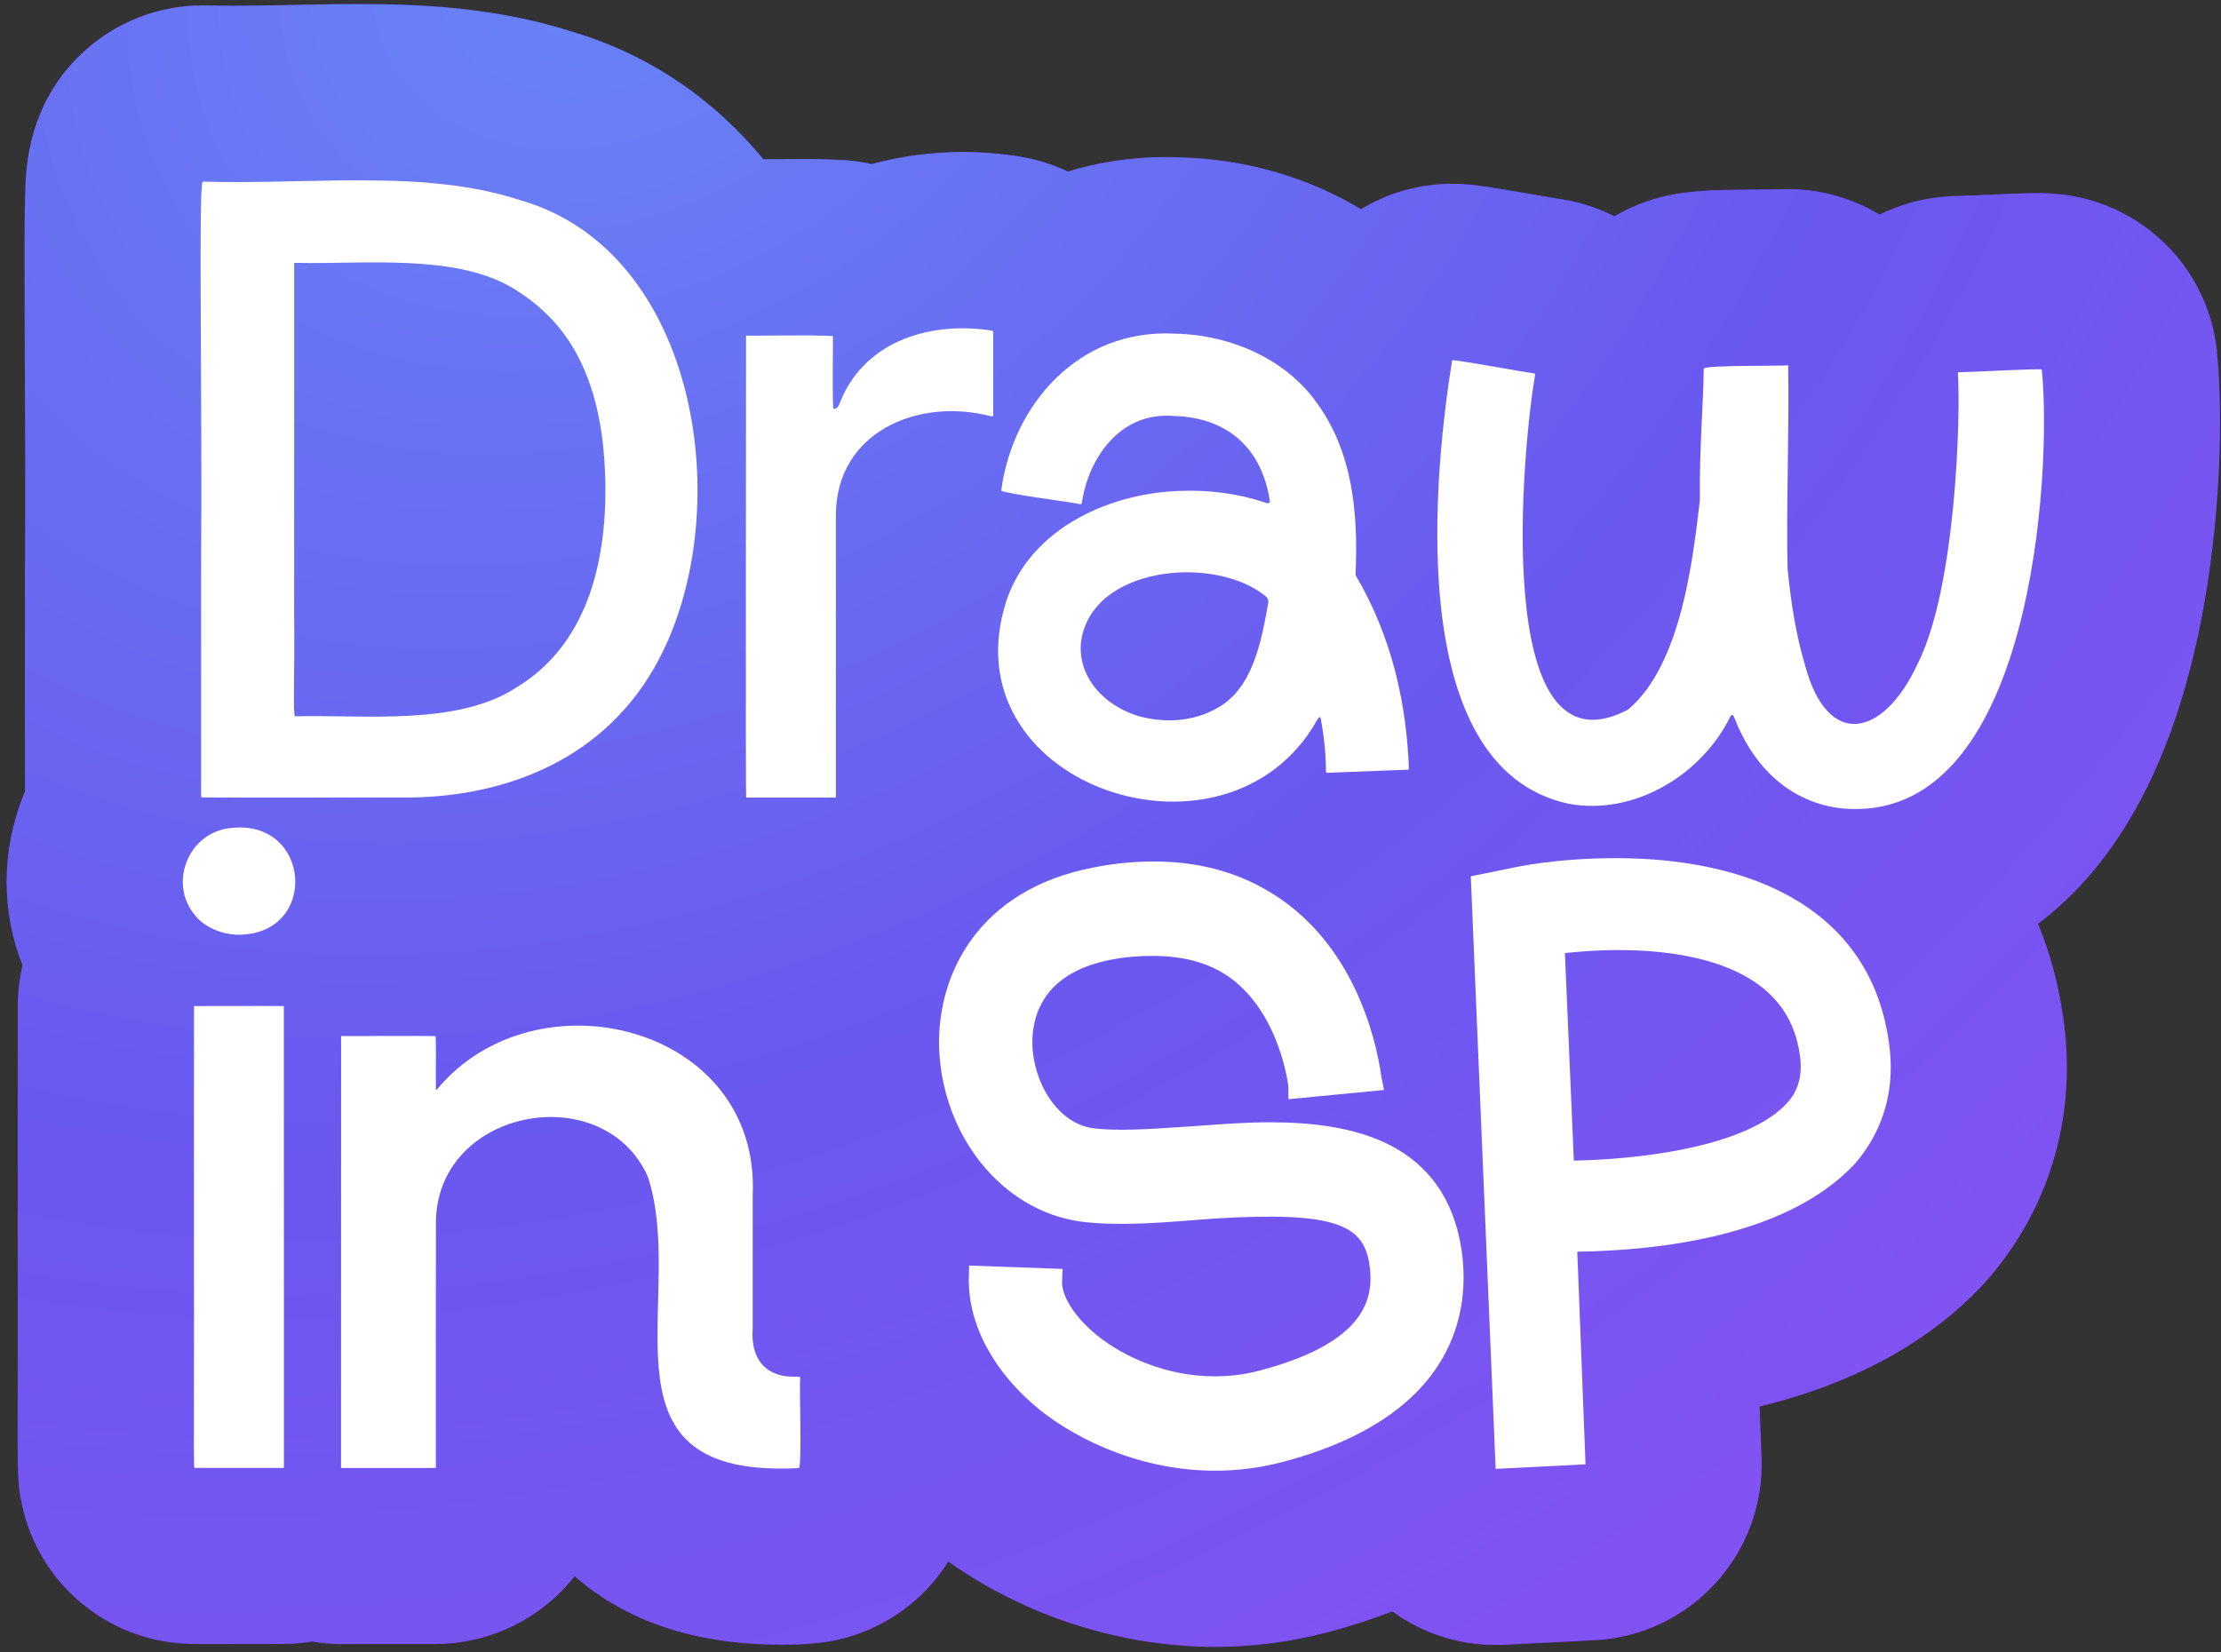
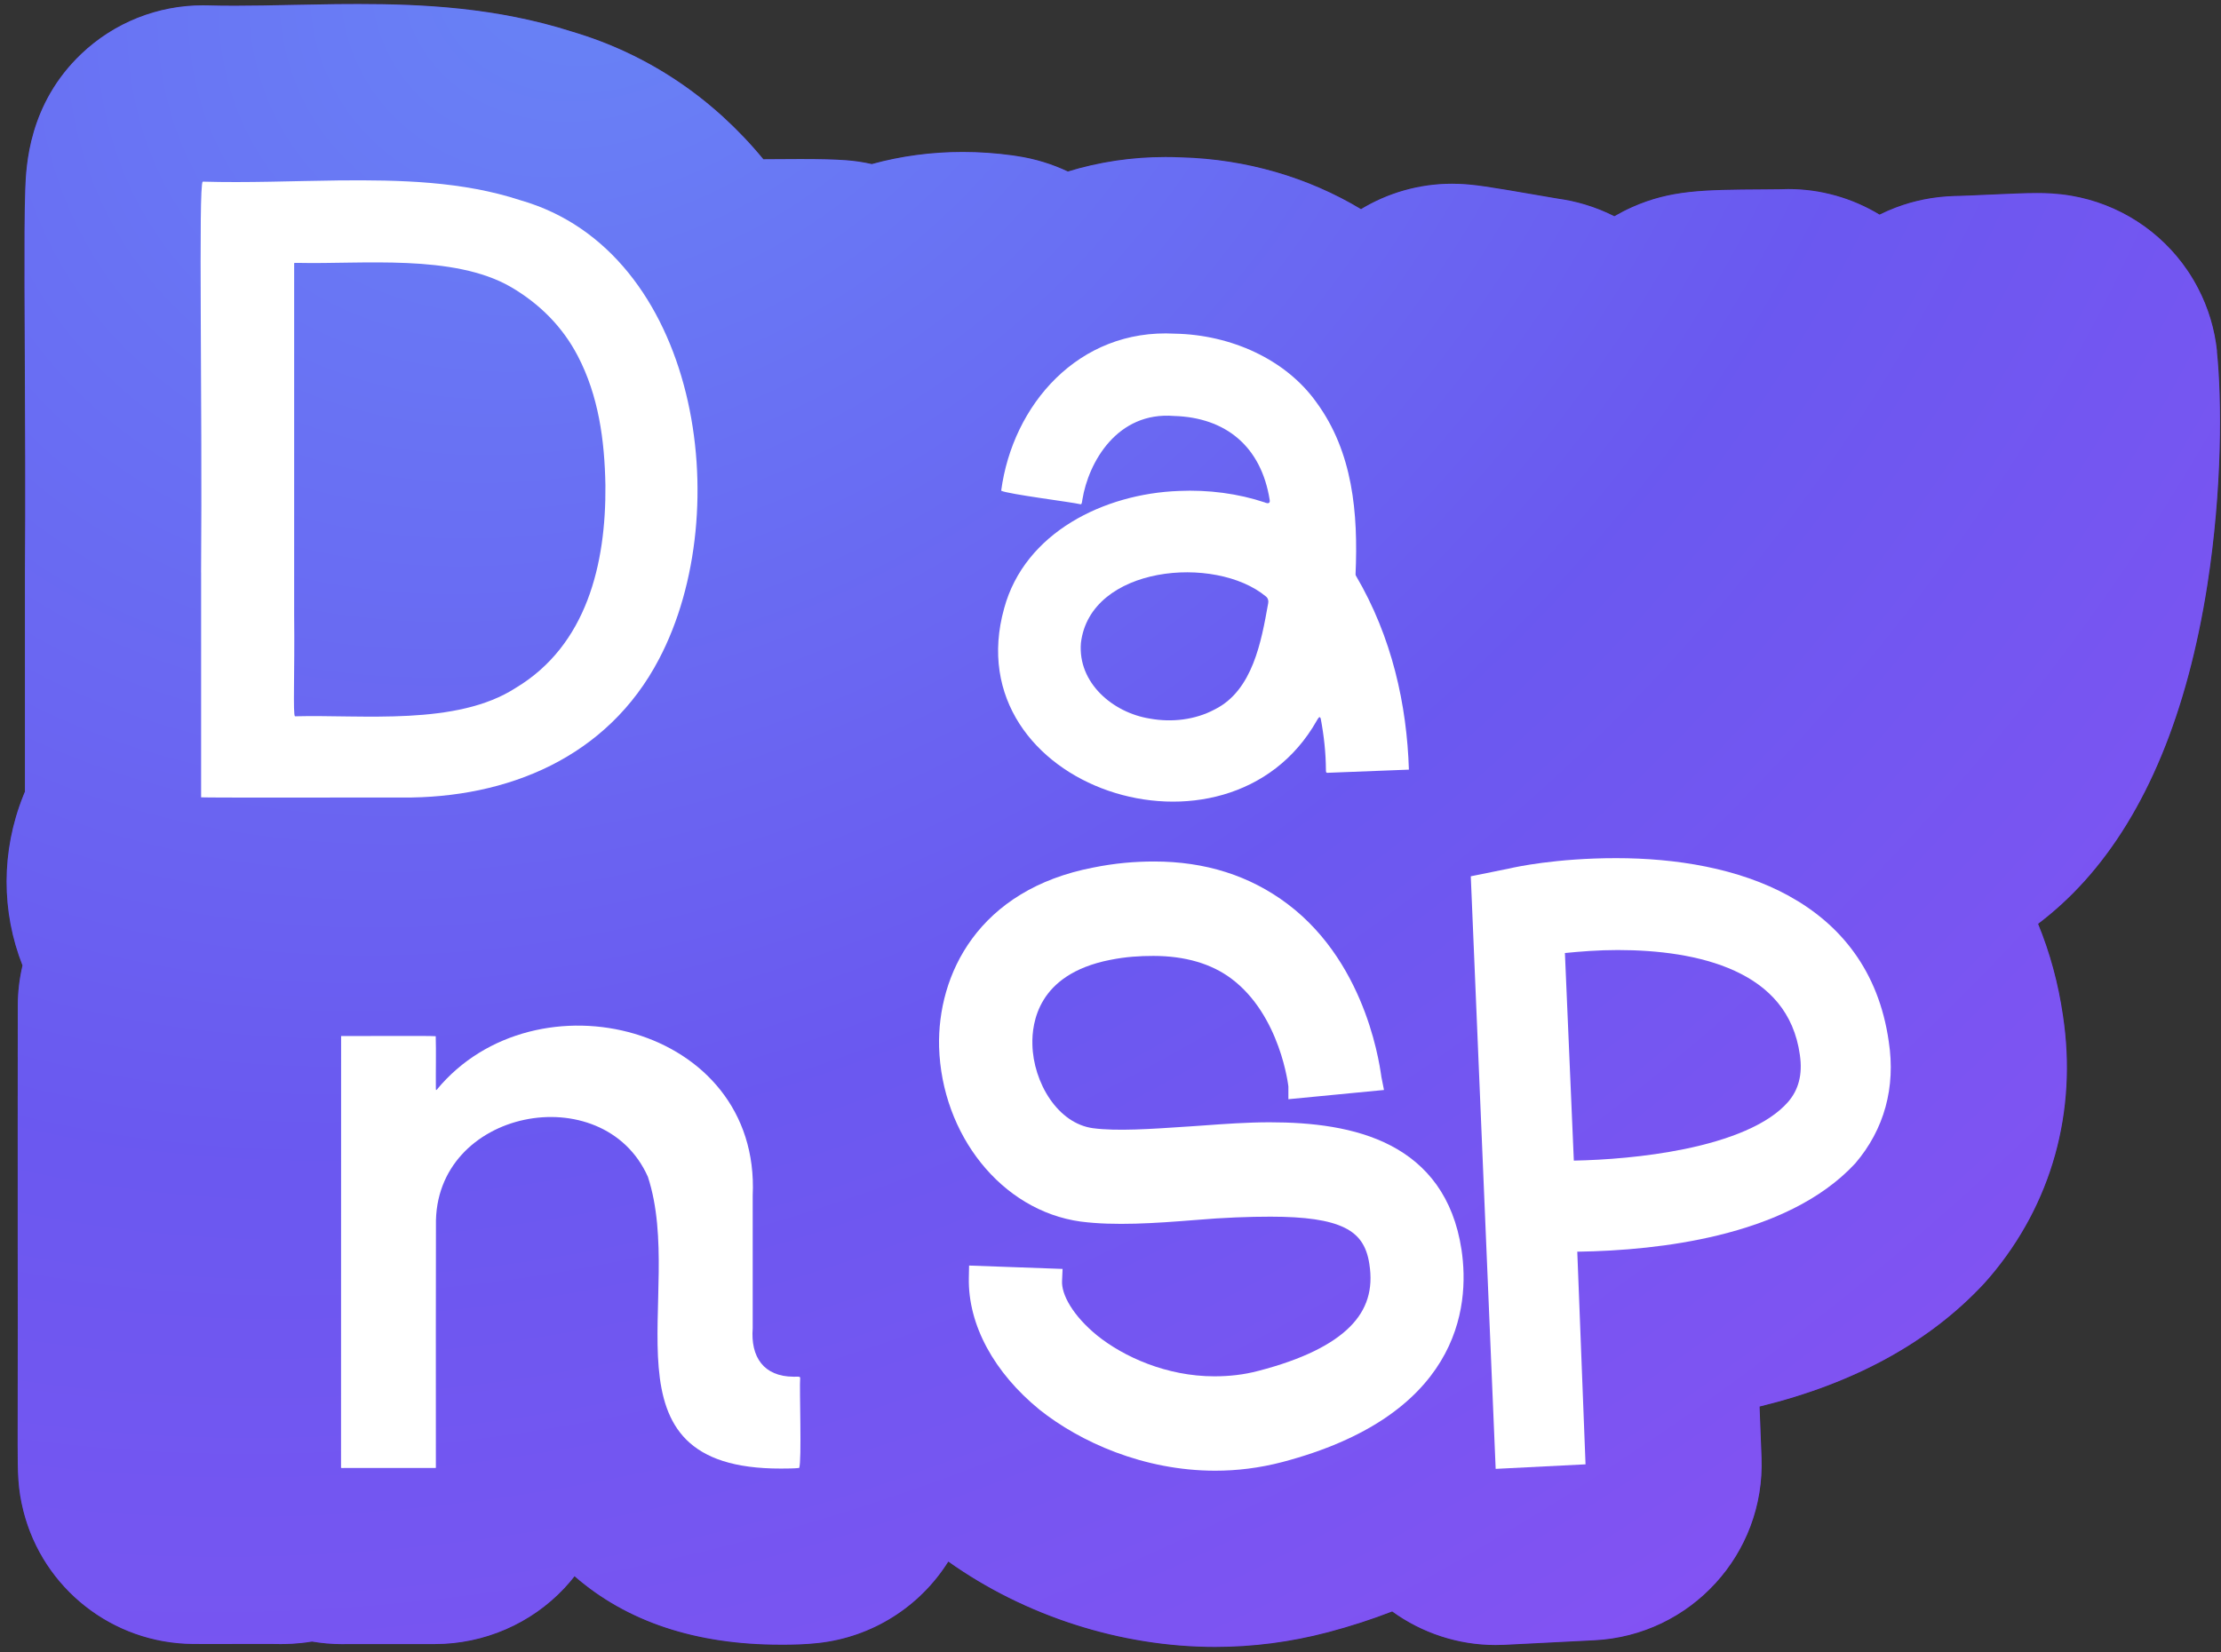
<svg xmlns="http://www.w3.org/2000/svg" width="293" height="218" viewBox="0 0 293 218" fill="none">
  <rect x="0" y="0" width="293" height="218" fill="#333333" stroke="none" />
  <path d="M292.476 46.359C292.174 43.458 291.328 40.636 289.979 38.046C289.561 37.237 289.082 36.433 288.571 35.68C285.014 30.449 279.472 26.888 273.233 25.828C271.397 25.516 269.872 25.475 268.746 25.475C267.203 25.475 265.157 25.563 261.968 25.707C260.796 25.758 259.034 25.842 258.504 25.851C258.286 25.851 258.063 25.86 257.844 25.865C255.082 25.953 252.535 26.46 250.043 27.409C249.331 27.683 248.634 27.985 247.96 28.325C244.343 26.13 240.172 24.949 235.9 24.949C235.514 24.949 235.123 24.959 234.737 24.977C234.338 24.986 233.343 24.991 232.599 24.996C224.732 25.047 220.399 25.075 215.327 27.33C214.513 27.692 213.728 28.097 212.97 28.538C211.733 27.911 210.422 27.385 209.046 26.976C207.893 26.632 206.712 26.377 205.517 26.214C205.029 26.135 203.639 25.898 202.607 25.716C196.316 24.628 194.499 24.345 192.462 24.266C192.16 24.252 191.858 24.247 191.556 24.247C187.195 24.247 183.075 25.465 179.547 27.599C172.601 23.424 164.423 21.002 155.84 20.77C155.143 20.737 154.441 20.723 153.743 20.723C149.313 20.723 144.989 21.374 140.874 22.634C138.792 21.648 136.537 20.951 134.161 20.598C133.97 20.565 133.78 20.537 133.589 20.509C131.399 20.207 129.177 20.054 126.992 20.054C122.863 20.054 118.833 20.598 115.011 21.653C113.89 21.397 112.737 21.225 111.566 21.142C110.115 21.035 108.311 20.988 105.54 20.988C104.081 20.988 102.556 21.002 101.333 21.011C101.114 21.011 100.905 21.011 100.705 21.016C94.057 12.936 85.46 7.138 75.53 4.195C65.478 0.973 55.608 0.532 47.263 0.532C46.319 0.532 45.375 0.536 44.426 0.546C44.413 0.546 44.399 0.546 44.385 0.546C42.418 0.569 40.475 0.611 38.596 0.648C35.937 0.704 33.431 0.759 31.004 0.759C29.693 0.759 28.526 0.745 27.438 0.713C27.21 0.708 26.978 0.704 26.75 0.704C20.804 0.704 15.076 2.982 10.752 7.087C3.746 13.735 3.448 21.932 3.332 25.019C3.281 26.381 3.253 28.148 3.239 30.584C3.216 34.778 3.239 40.375 3.272 46.856C3.313 55.825 3.365 65.993 3.29 75.333C3.29 75.393 3.29 75.454 3.29 75.514V100.253C3.29 101.243 3.29 102.056 3.29 102.805C3.29 103.377 3.29 103.907 3.29 104.465C3.216 104.641 3.141 104.813 3.072 104.99C0.124 112.341 0.18 120.328 2.969 127.399C2.57 129.092 2.351 130.854 2.346 132.672C2.332 138.195 2.333 157.322 2.337 165.597C2.337 165.616 2.337 165.63 2.337 165.648C2.356 171.744 2.342 177.75 2.337 182.581C2.333 185.766 2.328 188.518 2.328 190.503C2.337 194.45 2.342 196.431 3.086 199.383C5.675 209.625 14.844 216.832 25.411 216.929C25.978 216.934 26.666 216.939 27.434 216.939C28.27 216.939 29.21 216.939 30.186 216.934C31.2 216.934 32.25 216.929 33.259 216.929C33.864 216.929 34.449 216.929 35.002 216.929C35.04 216.929 35.077 216.929 35.109 216.929C35.258 216.929 35.407 216.929 35.551 216.929C35.612 216.929 35.667 216.929 35.718 216.929C35.895 216.929 36.049 216.929 36.183 216.934C36.49 216.939 36.76 216.943 36.988 216.943C37.639 216.943 39.168 216.943 41.158 216.613C42.469 216.836 43.803 216.953 45.147 216.953C45.403 216.953 45.635 216.953 45.84 216.943C45.882 216.943 45.928 216.943 45.97 216.943C46.547 216.943 47.29 216.943 48.132 216.943C49.187 216.943 50.387 216.943 51.596 216.943C52.842 216.943 54.092 216.943 55.208 216.943C55.905 216.943 56.552 216.943 57.114 216.943C57.123 216.943 57.137 216.943 57.147 216.943C57.235 216.943 57.314 216.943 57.384 216.943C63.842 216.943 70.062 214.256 74.451 209.57C74.925 209.063 75.376 208.537 75.799 207.993C82.676 213.986 91.783 217.022 102.928 217.022H103.062C103.132 217.022 103.207 217.022 103.276 217.022H103.634C104.639 217.013 106.149 216.999 107.907 216.808C115.053 216.037 121.357 212.024 125.104 206.055C135.212 213.242 147.862 217.32 160.304 217.32C165.278 217.32 170.258 216.674 175.097 215.404C175.135 215.395 175.167 215.386 175.204 215.376C178.175 214.591 180.993 213.675 183.661 212.638C187.618 215.507 192.392 217.069 197.302 217.069C197.693 217.069 198.083 217.059 198.478 217.041L210.334 216.441C223.049 215.8 232.878 205.046 232.385 192.326L232.125 185.598C232.125 185.598 232.166 185.589 232.19 185.584C244.636 182.548 254.585 177.085 261.759 169.354L261.777 169.331C262.038 169.052 262.293 168.763 262.535 168.471C270.657 158.898 274.065 146.675 272.15 134.02C271.531 129.752 270.425 125.698 268.867 121.904C271.043 120.258 273.094 118.375 274.995 116.264C283.099 107.273 288.547 94.125 291.198 77.188C293.178 64.514 293.113 52.663 292.457 46.364L292.476 46.359Z" fill="black" />
  <path d="M292.476 46.359C292.174 43.458 291.328 40.636 289.979 38.046C289.561 37.237 289.082 36.433 288.571 35.68C285.014 30.449 279.472 26.888 273.233 25.828C271.397 25.516 269.872 25.475 268.746 25.475C267.203 25.475 265.157 25.563 261.968 25.707C260.796 25.758 259.034 25.842 258.504 25.851C258.286 25.851 258.063 25.86 257.844 25.865C255.082 25.953 252.535 26.46 250.043 27.409C249.331 27.683 248.634 27.985 247.96 28.325C244.343 26.13 240.172 24.949 235.9 24.949C235.514 24.949 235.123 24.959 234.737 24.977C234.338 24.986 233.343 24.991 232.599 24.996C224.732 25.047 220.399 25.075 215.327 27.33C214.513 27.692 213.728 28.097 212.97 28.538C211.733 27.911 210.422 27.385 209.046 26.976C207.893 26.632 206.712 26.377 205.517 26.214C205.029 26.135 203.639 25.898 202.607 25.716C196.316 24.628 194.499 24.345 192.462 24.266C192.16 24.252 191.858 24.247 191.556 24.247C187.195 24.247 183.075 25.465 179.547 27.599C172.601 23.424 164.423 21.002 155.84 20.77C155.143 20.737 154.441 20.723 153.743 20.723C149.313 20.723 144.989 21.374 140.874 22.634C138.792 21.648 136.537 20.951 134.161 20.598C133.97 20.565 133.78 20.537 133.589 20.509C131.399 20.207 129.177 20.054 126.992 20.054C122.863 20.054 118.833 20.598 115.011 21.653C113.89 21.397 112.737 21.225 111.566 21.142C110.115 21.035 108.311 20.988 105.54 20.988C104.081 20.988 102.556 21.002 101.333 21.011C101.114 21.011 100.905 21.011 100.705 21.016C94.057 12.936 85.46 7.138 75.53 4.195C65.478 0.973 55.608 0.532 47.263 0.532C46.319 0.532 45.375 0.536 44.426 0.546C44.413 0.546 44.399 0.546 44.385 0.546C42.418 0.569 40.475 0.611 38.596 0.648C35.937 0.704 33.431 0.759 31.004 0.759C29.693 0.759 28.526 0.745 27.438 0.713C27.21 0.708 26.978 0.704 26.75 0.704C20.804 0.704 15.076 2.982 10.752 7.087C3.746 13.735 3.448 21.932 3.332 25.019C3.281 26.381 3.253 28.148 3.239 30.584C3.216 34.778 3.239 40.375 3.272 46.856C3.313 55.825 3.365 65.993 3.29 75.333C3.29 75.393 3.29 75.454 3.29 75.514V100.253C3.29 101.243 3.29 102.056 3.29 102.805C3.29 103.377 3.29 103.907 3.29 104.465C3.216 104.641 3.141 104.813 3.072 104.99C0.124 112.341 0.18 120.328 2.969 127.399C2.57 129.092 2.351 130.854 2.346 132.672C2.332 138.195 2.333 157.322 2.337 165.597C2.337 165.616 2.337 165.63 2.337 165.648C2.356 171.744 2.342 177.75 2.337 182.581C2.333 185.766 2.328 188.518 2.328 190.503C2.337 194.45 2.342 196.431 3.086 199.383C5.675 209.625 14.844 216.832 25.411 216.929C25.978 216.934 26.666 216.939 27.434 216.939C28.27 216.939 29.21 216.939 30.186 216.934C31.2 216.934 32.25 216.929 33.259 216.929C33.864 216.929 34.449 216.929 35.002 216.929C35.04 216.929 35.077 216.929 35.109 216.929C35.258 216.929 35.407 216.929 35.551 216.929C35.612 216.929 35.667 216.929 35.718 216.929C35.895 216.929 36.049 216.929 36.183 216.934C36.49 216.939 36.76 216.943 36.988 216.943C37.639 216.943 39.168 216.943 41.158 216.613C42.469 216.836 43.803 216.953 45.147 216.953C45.403 216.953 45.635 216.953 45.84 216.943C45.882 216.943 45.928 216.943 45.97 216.943C46.547 216.943 47.29 216.943 48.132 216.943C49.187 216.943 50.387 216.943 51.596 216.943C52.842 216.943 54.092 216.943 55.208 216.943C55.905 216.943 56.552 216.943 57.114 216.943C57.123 216.943 57.137 216.943 57.147 216.943C57.235 216.943 57.314 216.943 57.384 216.943C63.842 216.943 70.062 214.256 74.451 209.57C74.925 209.063 75.376 208.537 75.799 207.993C82.676 213.986 91.783 217.022 102.928 217.022H103.062C103.132 217.022 103.207 217.022 103.276 217.022H103.634C104.639 217.013 106.149 216.999 107.907 216.808C115.053 216.037 121.357 212.024 125.104 206.055C135.212 213.242 147.862 217.32 160.304 217.32C165.278 217.32 170.258 216.674 175.097 215.404C175.135 215.395 175.167 215.386 175.204 215.376C178.175 214.591 180.993 213.675 183.661 212.638C187.618 215.507 192.392 217.069 197.302 217.069C197.693 217.069 198.083 217.059 198.478 217.041L210.334 216.441C223.049 215.8 232.878 205.046 232.385 192.326L232.125 185.598C232.125 185.598 232.166 185.589 232.19 185.584C244.636 182.548 254.585 177.085 261.759 169.354L261.777 169.331C262.038 169.052 262.293 168.763 262.535 168.471C270.657 158.898 274.065 146.675 272.15 134.02C271.531 129.752 270.425 125.698 268.867 121.904C271.043 120.258 273.094 118.375 274.995 116.264C283.099 107.273 288.547 94.125 291.198 77.188C293.178 64.514 293.113 52.663 292.457 46.364L292.476 46.359Z" fill="#7C3AED" />
  <path d="M292.476 46.359C292.174 43.458 291.328 40.636 289.979 38.046C289.561 37.237 289.082 36.433 288.571 35.68C285.014 30.449 279.472 26.888 273.233 25.828C271.397 25.516 269.872 25.475 268.746 25.475C267.203 25.475 265.157 25.563 261.968 25.707C260.796 25.758 259.034 25.842 258.504 25.851C258.286 25.851 258.063 25.86 257.844 25.865C255.082 25.953 252.535 26.46 250.043 27.409C249.331 27.683 248.634 27.985 247.96 28.325C244.343 26.13 240.172 24.949 235.9 24.949C235.514 24.949 235.123 24.959 234.737 24.977C234.338 24.986 233.343 24.991 232.599 24.996C224.732 25.047 220.399 25.075 215.327 27.33C214.513 27.692 213.728 28.097 212.97 28.538C211.733 27.911 210.422 27.385 209.046 26.976C207.893 26.632 206.712 26.377 205.517 26.214C205.029 26.135 203.639 25.898 202.607 25.716C196.316 24.628 194.499 24.345 192.462 24.266C192.16 24.252 191.858 24.247 191.556 24.247C187.195 24.247 183.075 25.465 179.547 27.599C172.601 23.424 164.423 21.002 155.84 20.77C155.143 20.737 154.441 20.723 153.743 20.723C149.313 20.723 144.989 21.374 140.874 22.634C138.792 21.648 136.537 20.951 134.161 20.598C133.97 20.565 133.78 20.537 133.589 20.509C131.399 20.207 129.177 20.054 126.992 20.054C122.863 20.054 118.833 20.598 115.011 21.653C113.89 21.397 112.737 21.225 111.566 21.142C110.115 21.035 108.311 20.988 105.54 20.988C104.081 20.988 102.556 21.002 101.333 21.011C101.114 21.011 100.905 21.011 100.705 21.016C94.057 12.936 85.46 7.138 75.53 4.195C65.478 0.973 55.608 0.532 47.263 0.532C46.319 0.532 45.375 0.536 44.426 0.546C44.413 0.546 44.399 0.546 44.385 0.546C42.418 0.569 40.475 0.611 38.596 0.648C35.937 0.704 33.431 0.759 31.004 0.759C29.693 0.759 28.526 0.745 27.438 0.713C27.21 0.708 26.978 0.704 26.75 0.704C20.804 0.704 15.076 2.982 10.752 7.087C3.746 13.735 3.448 21.932 3.332 25.019C3.281 26.381 3.253 28.148 3.239 30.584C3.216 34.778 3.239 40.375 3.272 46.856C3.313 55.825 3.365 65.993 3.29 75.333C3.29 75.393 3.29 75.454 3.29 75.514V100.253C3.29 101.243 3.29 102.056 3.29 102.805C3.29 103.377 3.29 103.907 3.29 104.465C3.216 104.641 3.141 104.813 3.072 104.99C0.124 112.341 0.18 120.328 2.969 127.399C2.57 129.092 2.351 130.854 2.346 132.672C2.332 138.195 2.333 157.322 2.337 165.597C2.337 165.616 2.337 165.63 2.337 165.648C2.356 171.744 2.342 177.75 2.337 182.581C2.333 185.766 2.328 188.518 2.328 190.503C2.337 194.45 2.342 196.431 3.086 199.383C5.675 209.625 14.844 216.832 25.411 216.929C25.978 216.934 26.666 216.939 27.434 216.939C28.27 216.939 29.21 216.939 30.186 216.934C31.2 216.934 32.25 216.929 33.259 216.929C33.864 216.929 34.449 216.929 35.002 216.929C35.04 216.929 35.077 216.929 35.109 216.929C35.258 216.929 35.407 216.929 35.551 216.929C35.612 216.929 35.667 216.929 35.718 216.929C35.895 216.929 36.049 216.929 36.183 216.934C36.49 216.939 36.76 216.943 36.988 216.943C37.639 216.943 39.168 216.943 41.158 216.613C42.469 216.836 43.803 216.953 45.147 216.953C45.403 216.953 45.635 216.953 45.84 216.943C45.882 216.943 45.928 216.943 45.97 216.943C46.547 216.943 47.29 216.943 48.132 216.943C49.187 216.943 50.387 216.943 51.596 216.943C52.842 216.943 54.092 216.943 55.208 216.943C55.905 216.943 56.552 216.943 57.114 216.943C57.123 216.943 57.137 216.943 57.147 216.943C57.235 216.943 57.314 216.943 57.384 216.943C63.842 216.943 70.062 214.256 74.451 209.57C74.925 209.063 75.376 208.537 75.799 207.993C82.676 213.986 91.783 217.022 102.928 217.022H103.062C103.132 217.022 103.207 217.022 103.276 217.022H103.634C104.639 217.013 106.149 216.999 107.907 216.808C115.053 216.037 121.357 212.024 125.104 206.055C135.212 213.242 147.862 217.32 160.304 217.32C165.278 217.32 170.258 216.674 175.097 215.404C175.135 215.395 175.167 215.386 175.204 215.376C178.175 214.591 180.993 213.675 183.661 212.638C187.618 215.507 192.392 217.069 197.302 217.069C197.693 217.069 198.083 217.059 198.478 217.041L210.334 216.441C223.049 215.8 232.878 205.046 232.385 192.326L232.125 185.598C232.125 185.598 232.166 185.589 232.19 185.584C244.636 182.548 254.585 177.085 261.759 169.354L261.777 169.331C262.038 169.052 262.293 168.763 262.535 168.471C270.657 158.898 274.065 146.675 272.15 134.02C271.531 129.752 270.425 125.698 268.867 121.904C271.043 120.258 273.094 118.375 274.995 116.264C283.099 107.273 288.547 94.125 291.198 77.188C293.178 64.514 293.113 52.663 292.457 46.364L292.476 46.359Z" fill="url(#paint0_radial_335_4237)" fill-opacity="0.7" />
  <path fill-rule="evenodd" clip-rule="evenodd" d="M26.532 75.537V100.304C26.527 102.377 26.541 103.637 26.532 105.213C27.015 105.278 51.731 105.223 52.963 105.237L53.018 105.241C66.943 105.348 80.156 99.955 86.944 86.96C97.288 67.294 92.118 33.164 68.682 26.432C61.011 23.917 52.837 23.731 44.65 23.81C38.643 23.88 32.594 24.14 26.741 23.968C26.16 24.517 26.709 52.575 26.527 75.533L26.532 75.537ZM38.806 81.284V34.713C38.806 34.713 38.857 34.689 38.987 34.689H39.313C47.737 34.885 59.82 33.485 67.398 37.87C71.206 40.096 74.219 43.132 76.218 46.963C78.956 52.208 79.765 58.066 79.868 64.054C79.956 74.417 77.399 85.147 68.059 90.759C60.243 95.827 47.849 94.283 38.936 94.52H38.908C38.634 94.241 38.889 88.792 38.806 81.284Z" fill="white" />
-   <path fill-rule="evenodd" clip-rule="evenodd" d="M130.619 54.895C131.038 54.988 131.047 54.937 131.028 54.672V43.802C130.982 43.565 130.754 43.644 130.415 43.56C122.223 42.43 113.71 45.266 110.688 53.44C110.493 53.821 110.181 54.044 109.916 53.9C109.786 51.459 109.921 44.992 109.865 44.35C107.229 44.155 99.339 44.346 98.423 44.285H98.419C98.419 56.313 98.354 105.106 98.433 105.241C101.069 105.255 107.024 105.241 109.851 105.241C110.404 105.241 110.242 105.283 110.274 105.06V68.034C110.26 57.071 121 52.44 130.619 54.9V54.895Z" fill="white" />
-   <path fill-rule="evenodd" clip-rule="evenodd" d="M37.44 132.755C34.924 132.727 26.677 132.76 25.607 132.755H25.598C25.584 138.102 25.584 156.792 25.589 165.602C25.631 179.796 25.514 193.251 25.631 193.702C27.797 193.72 31.977 193.688 35.12 193.702C36.426 193.679 37.235 193.748 37.453 193.679C37.444 192.521 37.467 132.946 37.444 132.755H37.44Z" fill="white" />
-   <path fill-rule="evenodd" clip-rule="evenodd" d="M30.47 109.258C24.817 109.802 22.134 116.618 25.788 120.858C26.965 122.29 29.192 123.336 31.516 123.345H31.632C42.093 123.136 41.024 108.063 30.475 109.258H30.47Z" fill="white" />
  <path fill-rule="evenodd" clip-rule="evenodd" d="M236.016 118.231C229.34 114.554 221.069 113.238 213.193 113.238C205.318 113.238 199.901 114.414 199.134 114.6L194.029 115.632L197.312 193.827L209.167 193.228L208.079 165.17C213.793 165.086 220.409 164.533 226.69 162.998C233.552 161.325 240.182 158.438 244.729 153.537L244.752 153.514L244.771 153.491C248.569 149.042 250.103 143.495 249.169 137.432C247.839 128.064 242.762 121.951 236.016 118.236V118.231ZM235.868 145.429C233.241 148.428 228.089 150.422 222.208 151.626C217.085 152.677 211.692 153.072 207.624 153.151L206.447 125.758C208.419 125.563 210.818 125.363 213.412 125.363C218.605 125.363 224.305 126.019 228.866 128.115C233.352 130.18 236.663 133.583 237.444 139.208V139.222C237.825 141.812 237.253 143.848 235.868 145.429Z" fill="white" />
  <path fill-rule="evenodd" clip-rule="evenodd" d="M192.803 164.891C191.747 157.931 188.218 153.63 183.444 151.152C178.776 148.73 173.025 148.093 167.506 148.093C164.554 148.093 161.523 148.312 158.775 148.512C158.11 148.558 157.464 148.605 156.841 148.646L156.674 148.656C151.773 148.986 147.343 149.288 144.195 148.874C141.912 148.563 139.955 147.126 138.518 145.039C137.077 142.942 136.25 140.296 136.198 137.851V137.842V137.832C136.152 136.41 136.352 134.09 137.691 131.923C138.993 129.812 141.503 127.637 146.468 126.66H146.478C148.523 126.246 150.374 126.14 152.159 126.14C156.371 126.14 159.83 127.181 162.439 129.134C165.633 131.523 167.534 135.033 168.636 138.069C169.185 139.571 169.519 140.924 169.719 141.905C169.821 142.393 169.887 142.784 169.924 143.053C169.942 143.188 169.956 143.29 169.966 143.356V143.374V145.048L182.579 143.83L182.235 142.096C182.235 142.096 182.235 142.105 182.226 142.035L182.212 141.928C182.193 141.793 182.165 141.607 182.128 141.38C182.054 140.919 181.947 140.287 181.784 139.52C181.463 137.99 180.938 135.921 180.078 133.615C178.367 129.022 175.308 123.396 169.863 119.291C164.879 115.535 158.989 113.68 152.257 113.68C149.658 113.68 147.05 113.907 144.223 114.479C136.691 115.925 131.512 119.431 128.258 123.847C125.022 128.241 123.771 133.434 123.887 138.144V138.153C124.231 149.711 132.088 159.749 142.568 161.195H142.582C147.017 161.771 152.299 161.422 157.72 160.985H157.729C161.49 160.66 164.824 160.548 167.613 160.548C172.207 160.548 175.326 160.999 177.367 161.999C178.353 162.482 179.059 163.087 179.571 163.821C180.087 164.565 180.459 165.523 180.65 166.797V166.811C181.175 170.135 180.338 172.813 178.102 175.063C175.777 177.402 171.849 179.378 166.023 180.893H166.014C164.098 181.405 162.164 181.614 160.207 181.614C153.861 181.614 148.212 179.015 144.744 176.23C143.168 174.942 141.963 173.585 141.178 172.302C140.378 171.004 140.071 169.889 140.108 169.052L140.178 167.443L127.844 166.997L127.811 168.619C127.69 174.882 131.196 181.158 137.11 185.994L137.124 186.007C142.484 190.28 150.876 194.069 160.318 194.069C163.168 194.069 166.135 193.721 169.208 192.916C180.533 189.922 186.819 184.989 190.069 179.619C193.309 174.268 193.379 168.75 192.803 164.881V164.891Z" fill="white" />
  <path fill-rule="evenodd" clip-rule="evenodd" d="M105.556 181.823C105.612 181.572 104.942 181.688 104.682 181.665C100.73 181.647 99.005 179.052 99.298 175.254V161.432C99.293 159.386 99.298 158.28 99.298 157.754C100.353 135.252 70.608 128.009 57.613 143.802C57.492 143.9 57.501 143.788 57.501 143.56C57.478 141.584 57.543 138.697 57.483 136.735C56.544 136.651 45.962 136.735 45.004 136.707H45C44.995 148.563 44.981 193.418 44.99 193.688C45.093 193.753 45.339 193.688 45.846 193.707C48.37 193.693 54.001 193.716 57.05 193.707C57.622 193.697 57.483 193.762 57.501 193.521C57.501 185.477 57.487 163.701 57.511 161.725C57.19 146.322 79.581 142.054 85.471 155.285C90.599 170.953 78.288 193.837 103.022 193.786C103.868 193.776 104.696 193.786 105.43 193.707C105.788 192.846 105.444 183.157 105.56 181.828L105.556 181.823Z" fill="white" />
-   <path fill-rule="evenodd" clip-rule="evenodd" d="M269.357 48.776L269.347 48.758C268.562 48.618 260.663 49.088 258.719 49.107C258.389 49.12 258.282 49.097 258.287 49.251C258.663 54.541 258.082 77.555 252.959 87.635C248.482 97.291 241.048 99.002 238.081 87.616C236.933 83.748 236.282 79.643 235.822 75.026C235.627 67.643 236.054 56.499 235.901 48.214C234.362 48.312 225.7 48.181 224.766 48.595C224.696 53.709 224.189 58.823 224.25 66.044C223.329 73.701 221.846 87.676 214.784 93.632C196.424 103.316 200.995 58.066 202.478 49.734C202.496 49.474 202.571 49.33 202.389 49.274C201.213 49.13 192.728 47.563 191.575 47.521C189.404 60.995 184.68 101.224 206.908 106.055C215.547 107.668 224.459 102.303 228.276 94.553C228.527 94.032 228.76 94.571 228.871 94.883C231.438 101.41 236.25 105.841 242.81 106.655C268.306 109.281 270.705 61.701 269.357 48.79V48.776Z" fill="white" />
  <path fill-rule="evenodd" clip-rule="evenodd" d="M166.902 66.313C163.345 65.123 159.416 64.607 155.511 64.784C145.683 65.151 135.194 70.242 132.47 80.275C125.872 103.939 161.969 115.851 173.722 95.078C173.908 94.762 174.099 94.39 174.238 94.846C174.671 97.142 174.903 99.374 174.917 101.494C174.931 101.75 174.866 102.033 175.196 101.973C176.693 101.912 184.792 101.601 185.866 101.559C185.596 93.051 183.662 84.073 178.832 75.891H178.85L178.827 75.793C179.185 67.676 178.469 59.656 173.676 53.105C169.626 47.41 162.378 44.169 154.995 44.03C142.266 43.328 133.585 53.444 132.079 64.751C132.921 65.198 141.396 66.258 142.535 66.537C142.73 66.611 142.754 66.137 142.791 65.923C143.6 60.985 147.38 54.276 154.893 54.89C161.648 55.09 166.381 58.856 167.506 65.997C167.571 66.485 167.213 66.444 166.897 66.323L166.902 66.313ZM167.283 79.708C166.395 84.673 165.247 91.084 160.304 93.586L160.225 93.627C157.673 94.985 154.595 95.352 151.685 94.822C146.789 94.037 142.177 90.103 142.596 84.859C143.79 74.649 160.3 73.152 166.999 78.704C167.311 78.95 167.371 79.331 167.288 79.708H167.283Z" fill="white" />
  <defs>
    <radialGradient id="paint0_radial_335_4237" cx="0" cy="0" r="1" gradientUnits="userSpaceOnUse" gradientTransform="translate(81.478 -11.258) rotate(53.026) scale(283.887 365.013)">
      <stop stop-color="#60A5FA" />
      <stop offset="0.525" stop-color="#6366F1" />
      <stop offset="1" stop-color="#8B5CF6" />
    </radialGradient>
  </defs>
</svg>